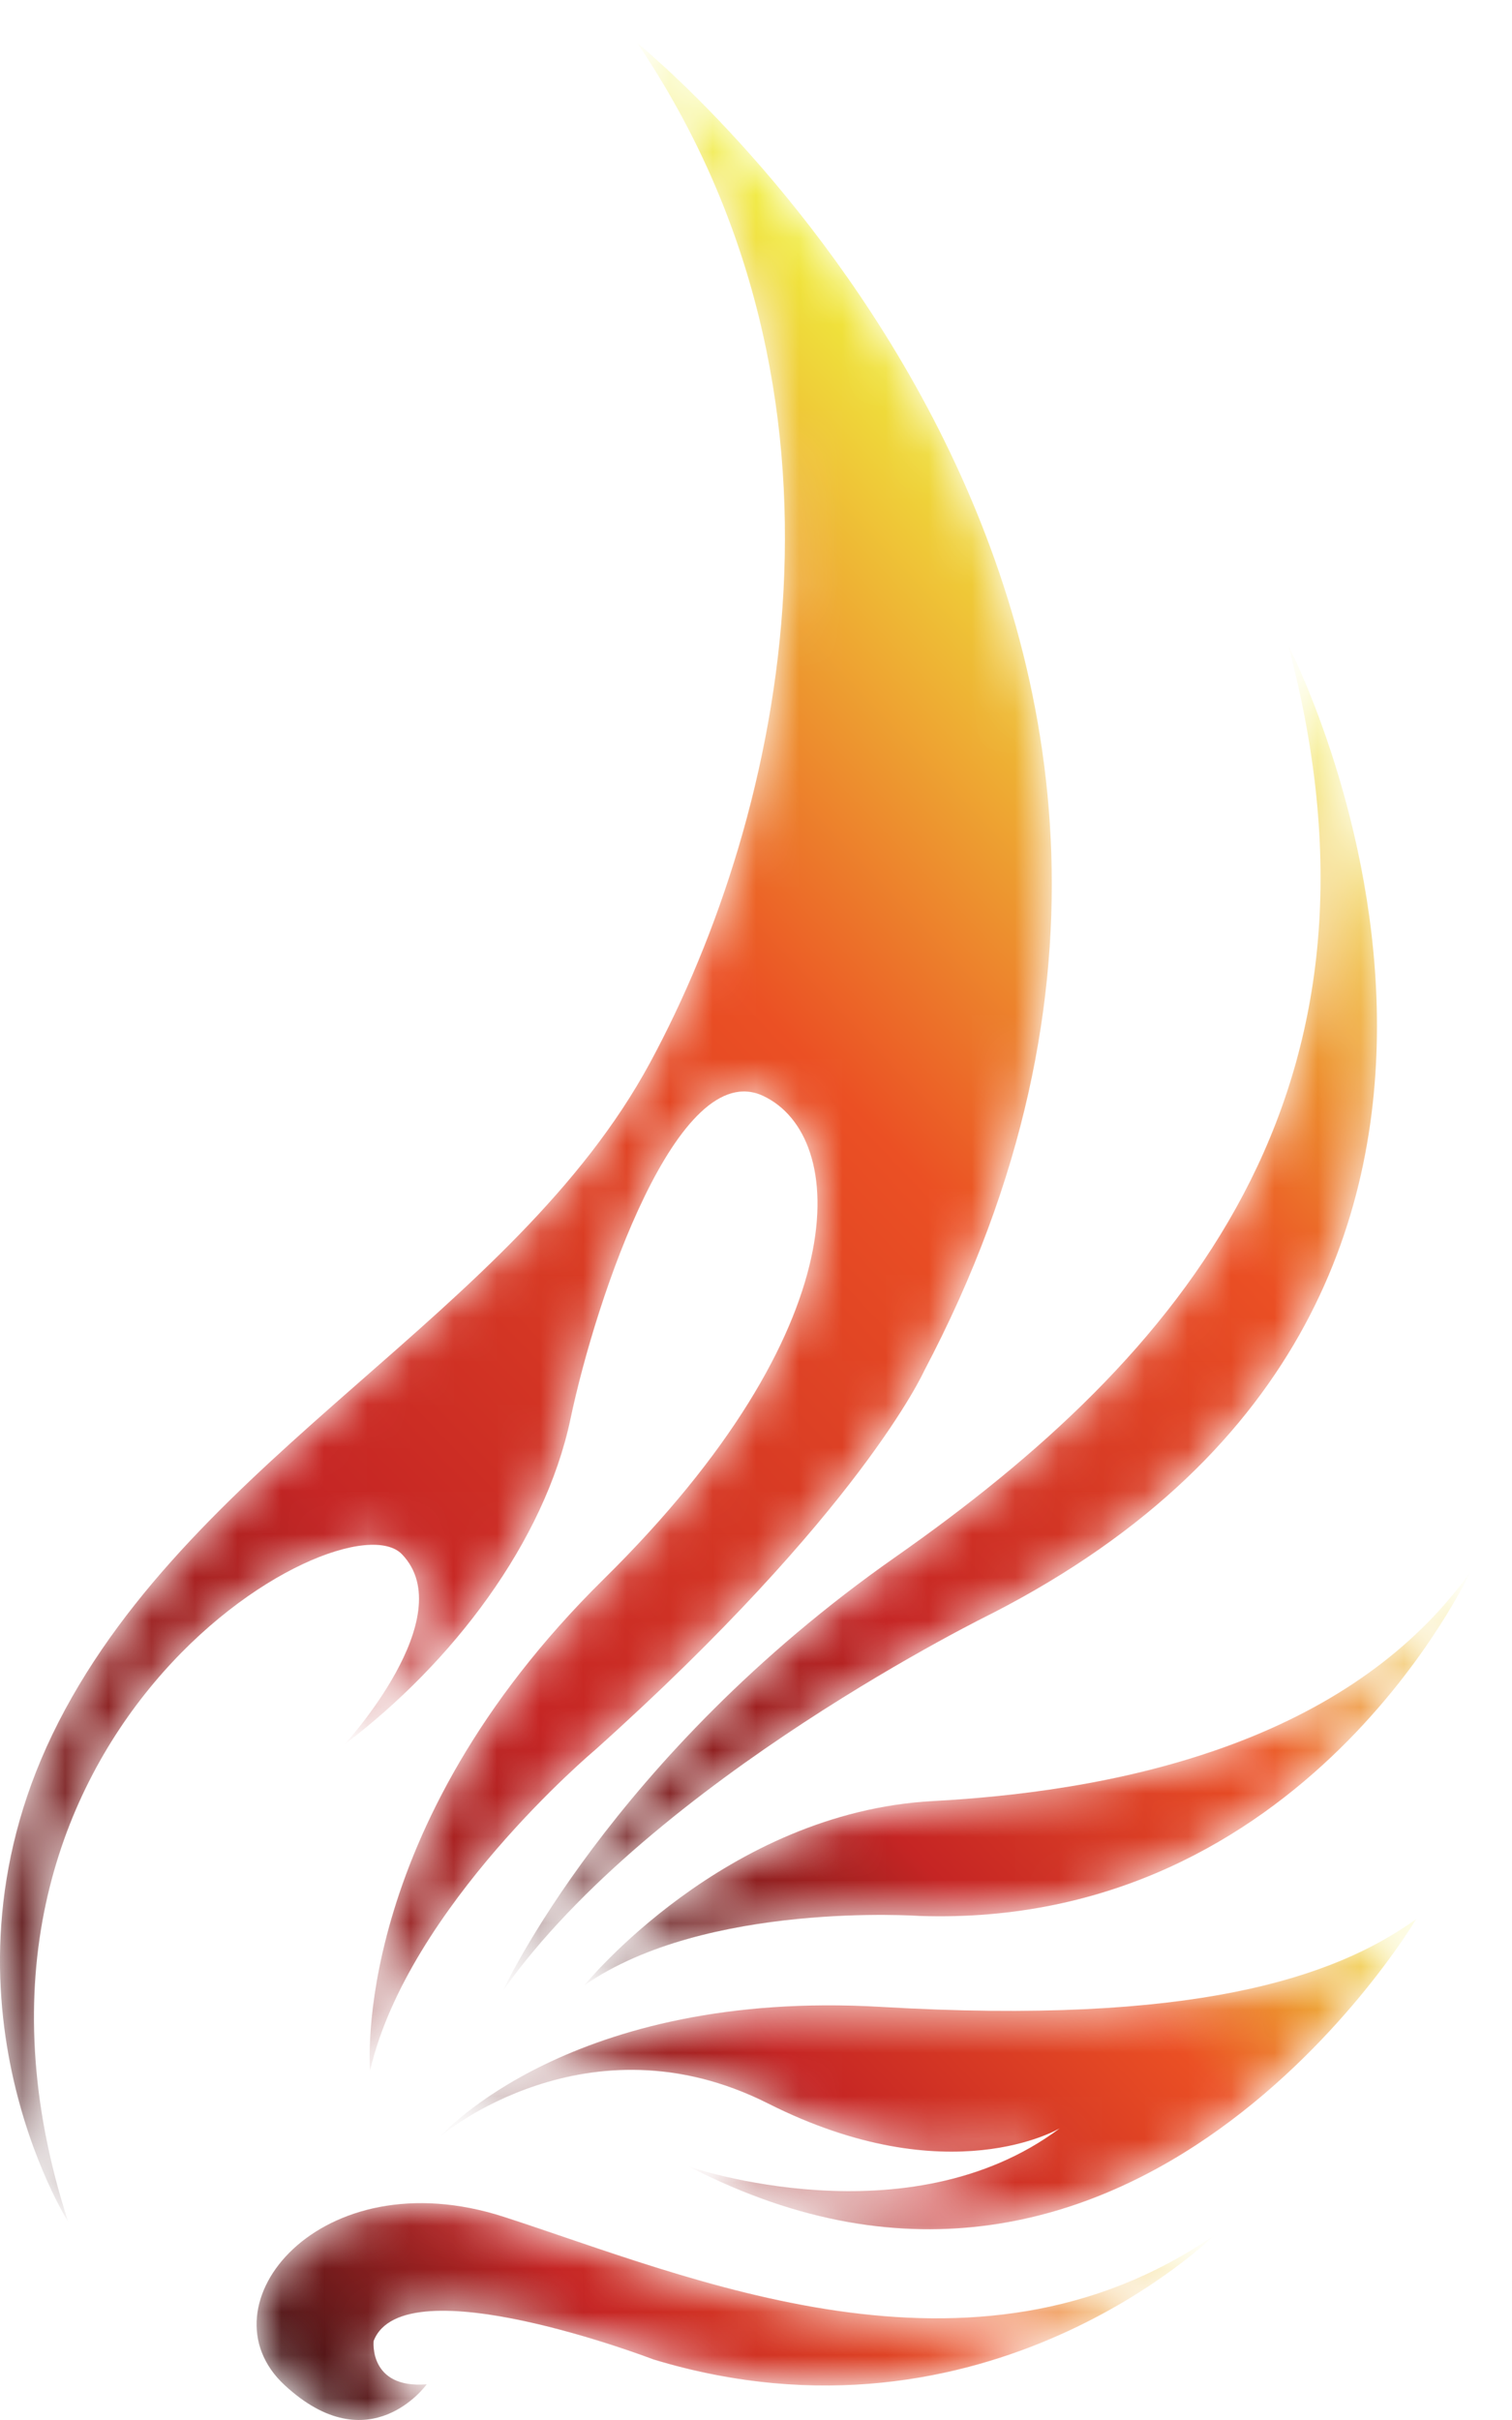
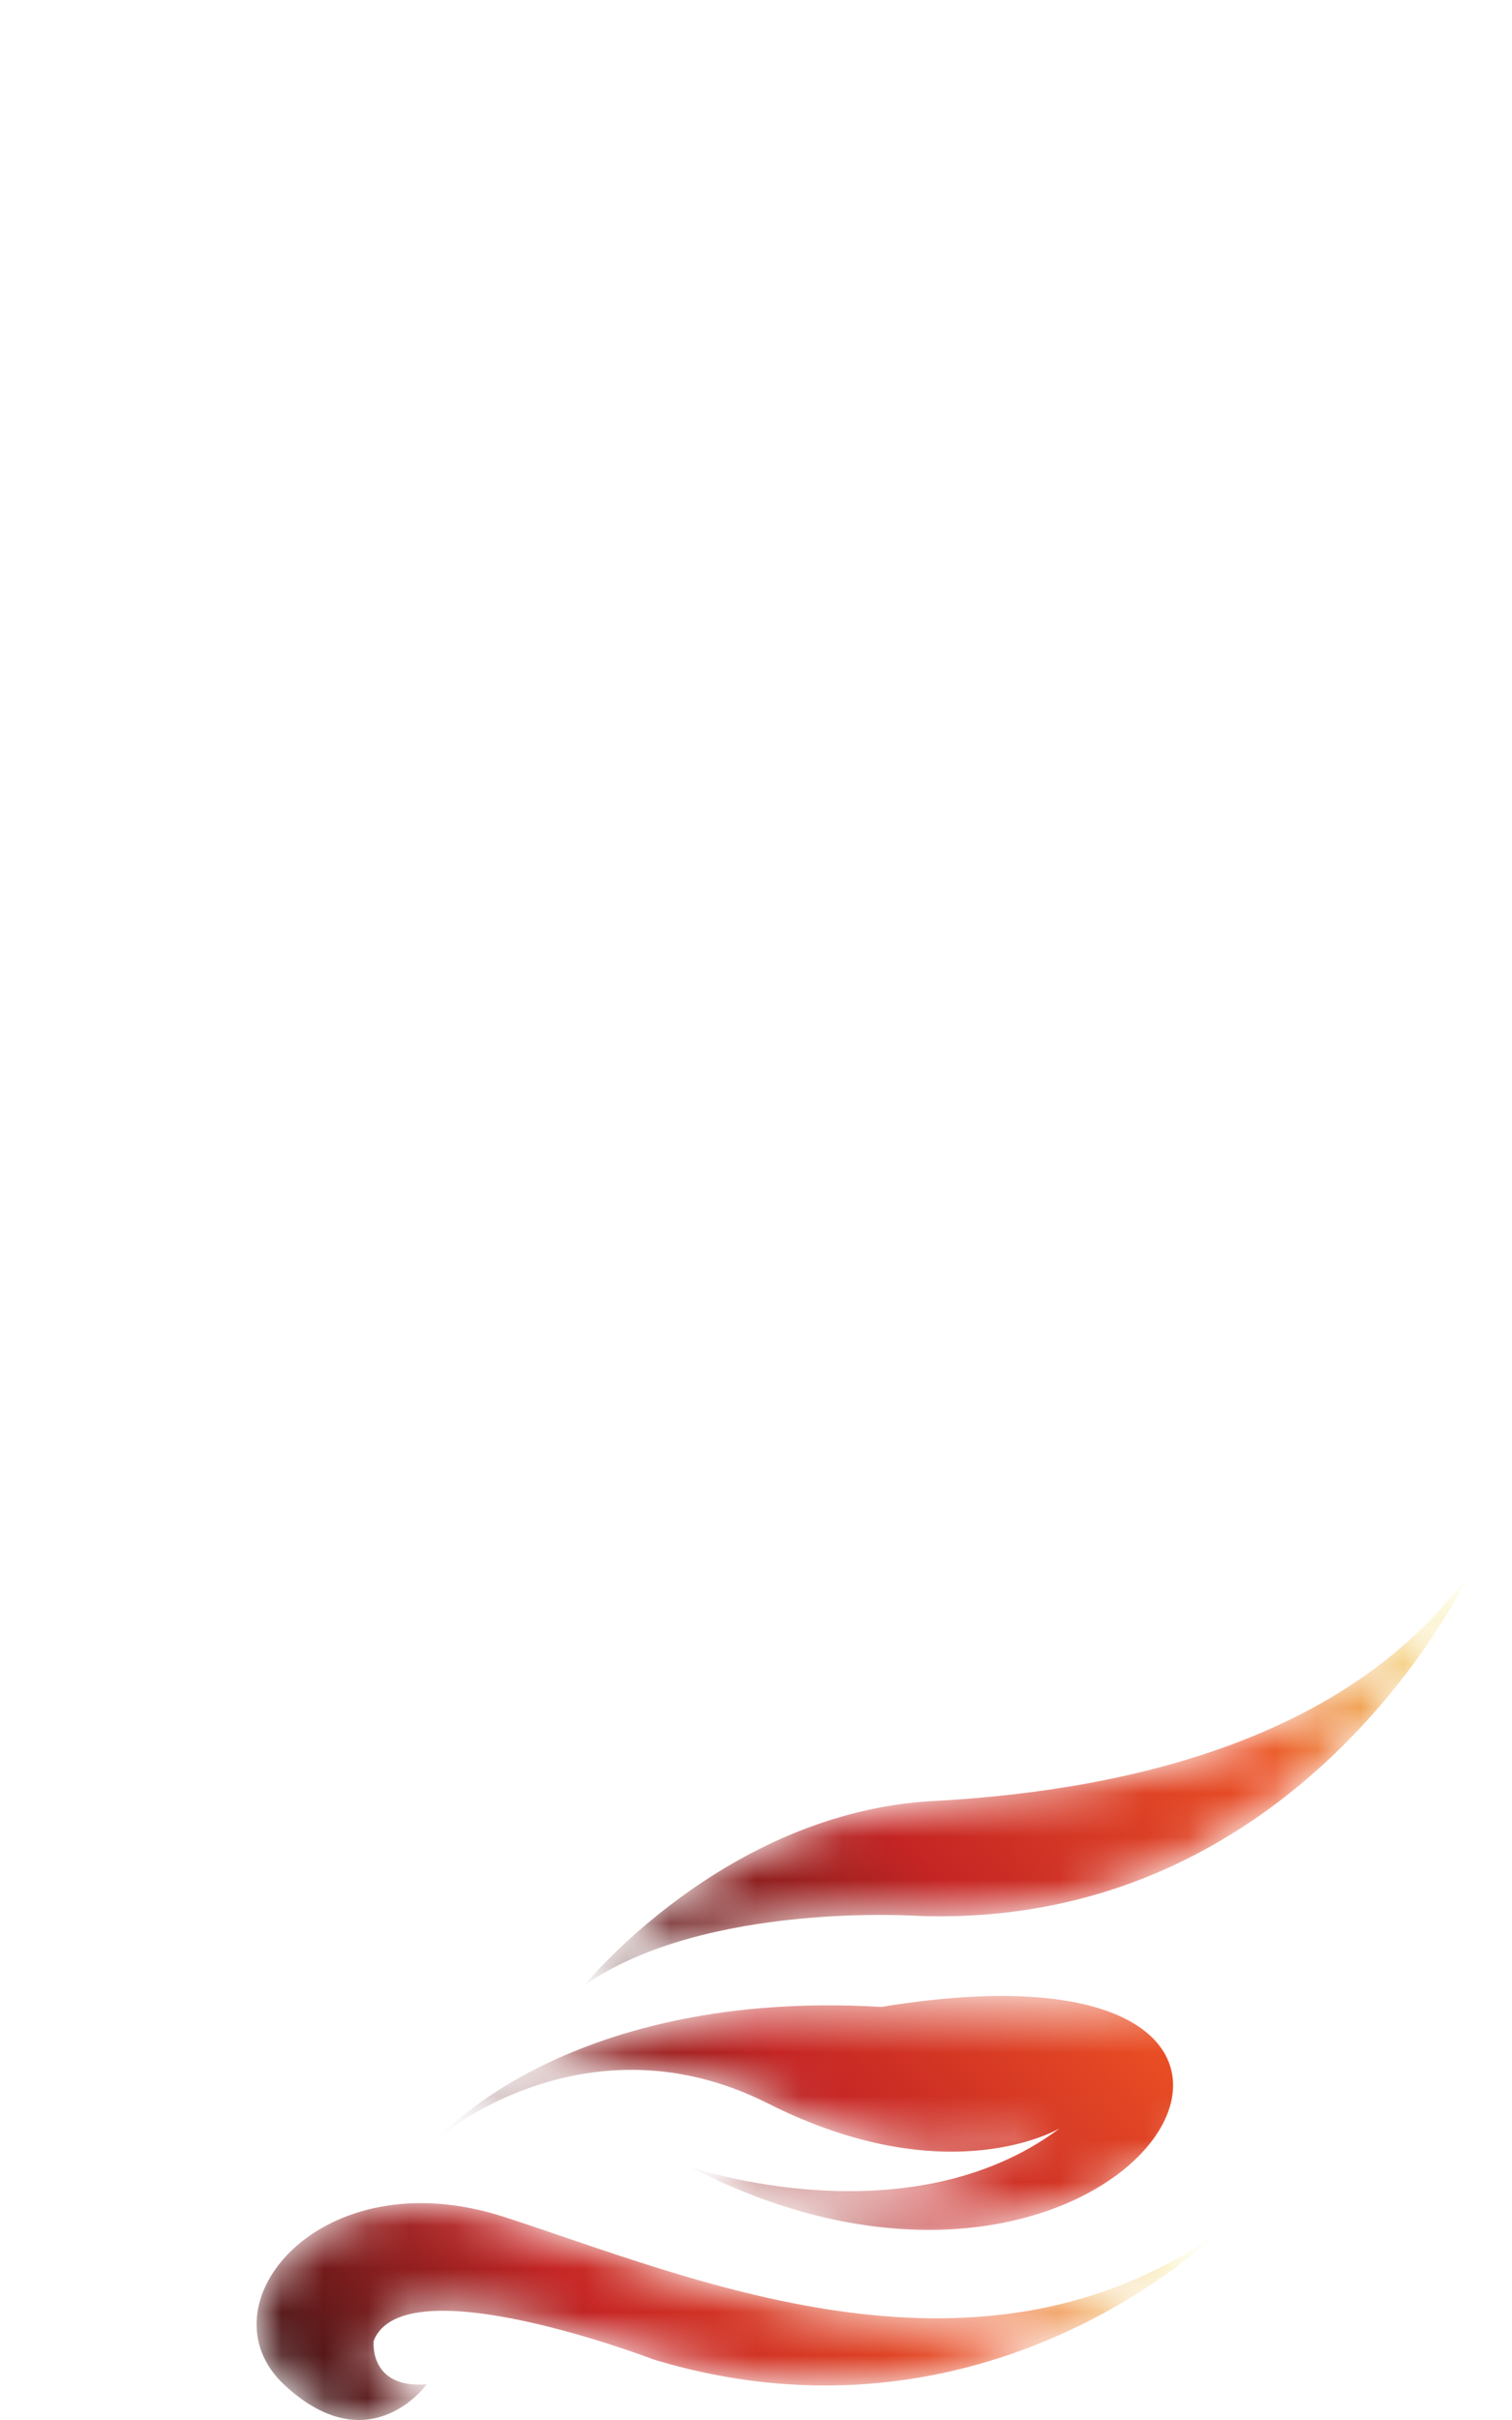
<svg xmlns="http://www.w3.org/2000/svg" width="35" height="56" viewBox="0 0 35 56" fill="none">
  <mask id="mask0_271_7807" style="mask-type:luminance" maskUnits="userSpaceOnUse" x="0" y="0" width="25" height="52">
    <path d="M1.578 51.414C1.578 51.414 -1.822 46.05 1.359 39.841C4.54 33.633 11.893 30.419 15.041 24.603C18.189 18.788 20.244 9.123 14.753 0.998C14.753 0.998 30.797 13.91 21.39 31.728C21.39 31.728 19.924 34.986 13.769 40.5C13.769 40.5 9.443 44.132 8.567 47.913C8.567 47.913 8.07 42.361 13.977 36.54C19.884 30.719 19.638 26.286 17.666 25.36C15.694 24.433 13.803 29.999 13.205 32.837C12.606 35.674 10.478 38.476 7.977 40.365C7.977 40.365 10.688 37.415 9.307 35.969C7.927 34.523 -2.057 40.203 1.578 51.414Z" fill="white" />
  </mask>
  <g mask="url(#mask0_271_7807)">
-     <path d="M1.578 51.414C1.578 51.414 -1.822 46.05 1.359 39.841C4.54 33.633 11.893 30.419 15.041 24.603C18.189 18.788 20.244 9.123 14.753 0.998C14.753 0.998 30.797 13.91 21.39 31.728C21.39 31.728 19.924 34.986 13.769 40.5C13.769 40.5 9.443 44.132 8.567 47.913C8.567 47.913 8.07 42.361 13.977 36.54C19.884 30.719 19.638 26.286 17.666 25.36C15.694 24.433 13.803 29.999 13.205 32.837C12.606 35.674 10.478 38.476 7.977 40.365C7.977 40.365 10.688 37.415 9.307 35.969C7.927 34.523 -2.057 40.203 1.578 51.414Z" fill="url(#paint0_linear_271_7807)" />
-   </g>
+     </g>
  <mask id="mask1_271_7807" style="mask-type:luminance" maskUnits="userSpaceOnUse" x="11" y="14" width="21" height="33">
-     <path d="M11.645 46.062C11.645 46.062 14.134 40.649 20.732 36.027C27.33 31.404 32.571 25.312 29.821 14.933C29.821 14.933 37.566 29.833 22.974 37.33C22.974 37.33 15.119 41.159 11.645 46.062Z" fill="white" />
-   </mask>
+     </mask>
  <g mask="url(#mask1_271_7807)">
    <path d="M11.645 46.062C11.645 46.062 14.134 40.649 20.732 36.027C27.33 31.404 32.571 25.312 29.821 14.933C29.821 14.933 37.566 29.833 22.974 37.33C22.974 37.33 15.119 41.159 11.645 46.062Z" fill="url(#paint1_linear_271_7807)" />
  </g>
  <mask id="mask2_271_7807" style="mask-type:luminance" maskUnits="userSpaceOnUse" x="13" y="36" width="22" height="10">
    <path d="M13.527 45.941C13.527 45.941 16.773 41.937 21.601 41.677C26.428 41.418 31.373 40.095 34.033 36.378C34.033 36.378 30.225 44.636 21.284 44.336C21.284 44.336 16.331 43.989 13.527 45.941Z" fill="white" />
  </mask>
  <g mask="url(#mask2_271_7807)">
    <path d="M13.527 45.941C13.527 45.941 16.773 41.937 21.601 41.677C26.428 41.418 31.373 40.095 34.033 36.378C34.033 36.378 30.225 44.636 21.284 44.336C21.284 44.336 16.331 43.989 13.527 45.941Z" fill="url(#paint2_linear_271_7807)" />
  </g>
  <mask id="mask3_271_7807" style="mask-type:luminance" maskUnits="userSpaceOnUse" x="10" y="44" width="23" height="8">
    <path d="M10.203 49.427C10.203 49.427 13.203 46.019 20.403 46.441C27.602 46.863 30.873 45.779 32.782 44.409C32.782 44.409 26.244 55.455 15.959 50.14C15.959 50.14 21.018 51.88 24.533 49.249C24.533 49.249 21.971 50.789 17.778 48.675C13.584 46.561 10.203 49.427 10.203 49.427Z" fill="white" />
  </mask>
  <g mask="url(#mask3_271_7807)">
-     <path d="M10.203 49.427C10.203 49.427 13.203 46.019 20.403 46.441C27.602 46.863 30.873 45.779 32.782 44.409C32.782 44.409 26.244 55.455 15.959 50.14C15.959 50.14 21.018 51.88 24.533 49.249C24.533 49.249 21.971 50.789 17.778 48.675C13.584 46.561 10.203 49.427 10.203 49.427Z" fill="url(#paint3_linear_271_7807)" />
+     <path d="M10.203 49.427C10.203 49.427 13.203 46.019 20.403 46.441C32.782 44.409 26.244 55.455 15.959 50.14C15.959 50.14 21.018 51.88 24.533 49.249C24.533 49.249 21.971 50.789 17.778 48.675C13.584 46.561 10.203 49.427 10.203 49.427Z" fill="url(#paint3_linear_271_7807)" />
  </g>
  <mask id="mask4_271_7807" style="mask-type:luminance" maskUnits="userSpaceOnUse" x="5" y="50" width="24" height="6">
    <path d="M9.878 55.174C9.878 55.174 8.56 57.021 6.586 55.191C4.611 53.36 7.403 49.924 11.66 51.298C15.917 52.671 22.503 55.582 28.109 51.725C28.109 51.725 22.842 56.935 15.13 54.6C15.13 54.6 9.338 52.378 8.649 54.172C8.649 54.172 8.531 55.282 9.878 55.174Z" fill="white" />
  </mask>
  <g mask="url(#mask4_271_7807)">
    <path d="M9.878 55.174C9.878 55.174 8.56 57.021 6.586 55.191C4.611 53.36 7.403 49.924 11.66 51.298C15.917 52.671 22.503 55.582 28.109 51.725C28.109 51.725 22.842 56.935 15.13 54.6C15.13 54.6 9.338 52.378 8.649 54.172C8.649 54.172 8.531 55.282 9.878 55.174Z" fill="url(#paint4_linear_271_7807)" />
  </g>
  <defs>
    <linearGradient id="paint0_linear_271_7807" x1="-7.079" y1="42.347" x2="25.088" y2="11.635" gradientUnits="userSpaceOnUse">
      <stop stop-color="#3E1416" />
      <stop offset="0.356" stop-color="#C52524" />
      <stop offset="0.696" stop-color="#EB5024" />
      <stop offset="1" stop-color="#F0F03E" />
    </linearGradient>
    <linearGradient id="paint1_linear_271_7807" x1="9.016" y1="43.309" x2="34.073" y2="19.387" gradientUnits="userSpaceOnUse">
      <stop stop-color="#3E1416" />
      <stop offset="0.356" stop-color="#C52524" />
      <stop offset="0.696" stop-color="#EB5024" />
      <stop offset="1" stop-color="#F0F03E" />
    </linearGradient>
    <linearGradient id="paint2_linear_271_7807" x1="16.31" y1="48.856" x2="31.814" y2="34.054" gradientUnits="userSpaceOnUse">
      <stop stop-color="#3E1416" />
      <stop offset="0.356" stop-color="#C52524" />
      <stop offset="0.696" stop-color="#EB5024" />
      <stop offset="1" stop-color="#F0F03E" />
    </linearGradient>
    <linearGradient id="paint3_linear_271_7807" x1="14.512" y1="53.94" x2="28.83" y2="40.27" gradientUnits="userSpaceOnUse">
      <stop stop-color="#3E1416" />
      <stop offset="0.356" stop-color="#C52524" />
      <stop offset="0.696" stop-color="#EB5024" />
      <stop offset="1" stop-color="#F0F03E" />
    </linearGradient>
    <linearGradient id="paint4_linear_271_7807" x1="10.111" y1="58.889" x2="23.105" y2="46.483" gradientUnits="userSpaceOnUse">
      <stop stop-color="#3E1416" />
      <stop offset="0.356" stop-color="#C52524" />
      <stop offset="0.696" stop-color="#EB5024" />
      <stop offset="1" stop-color="#F0F03E" />
    </linearGradient>
  </defs>
</svg>